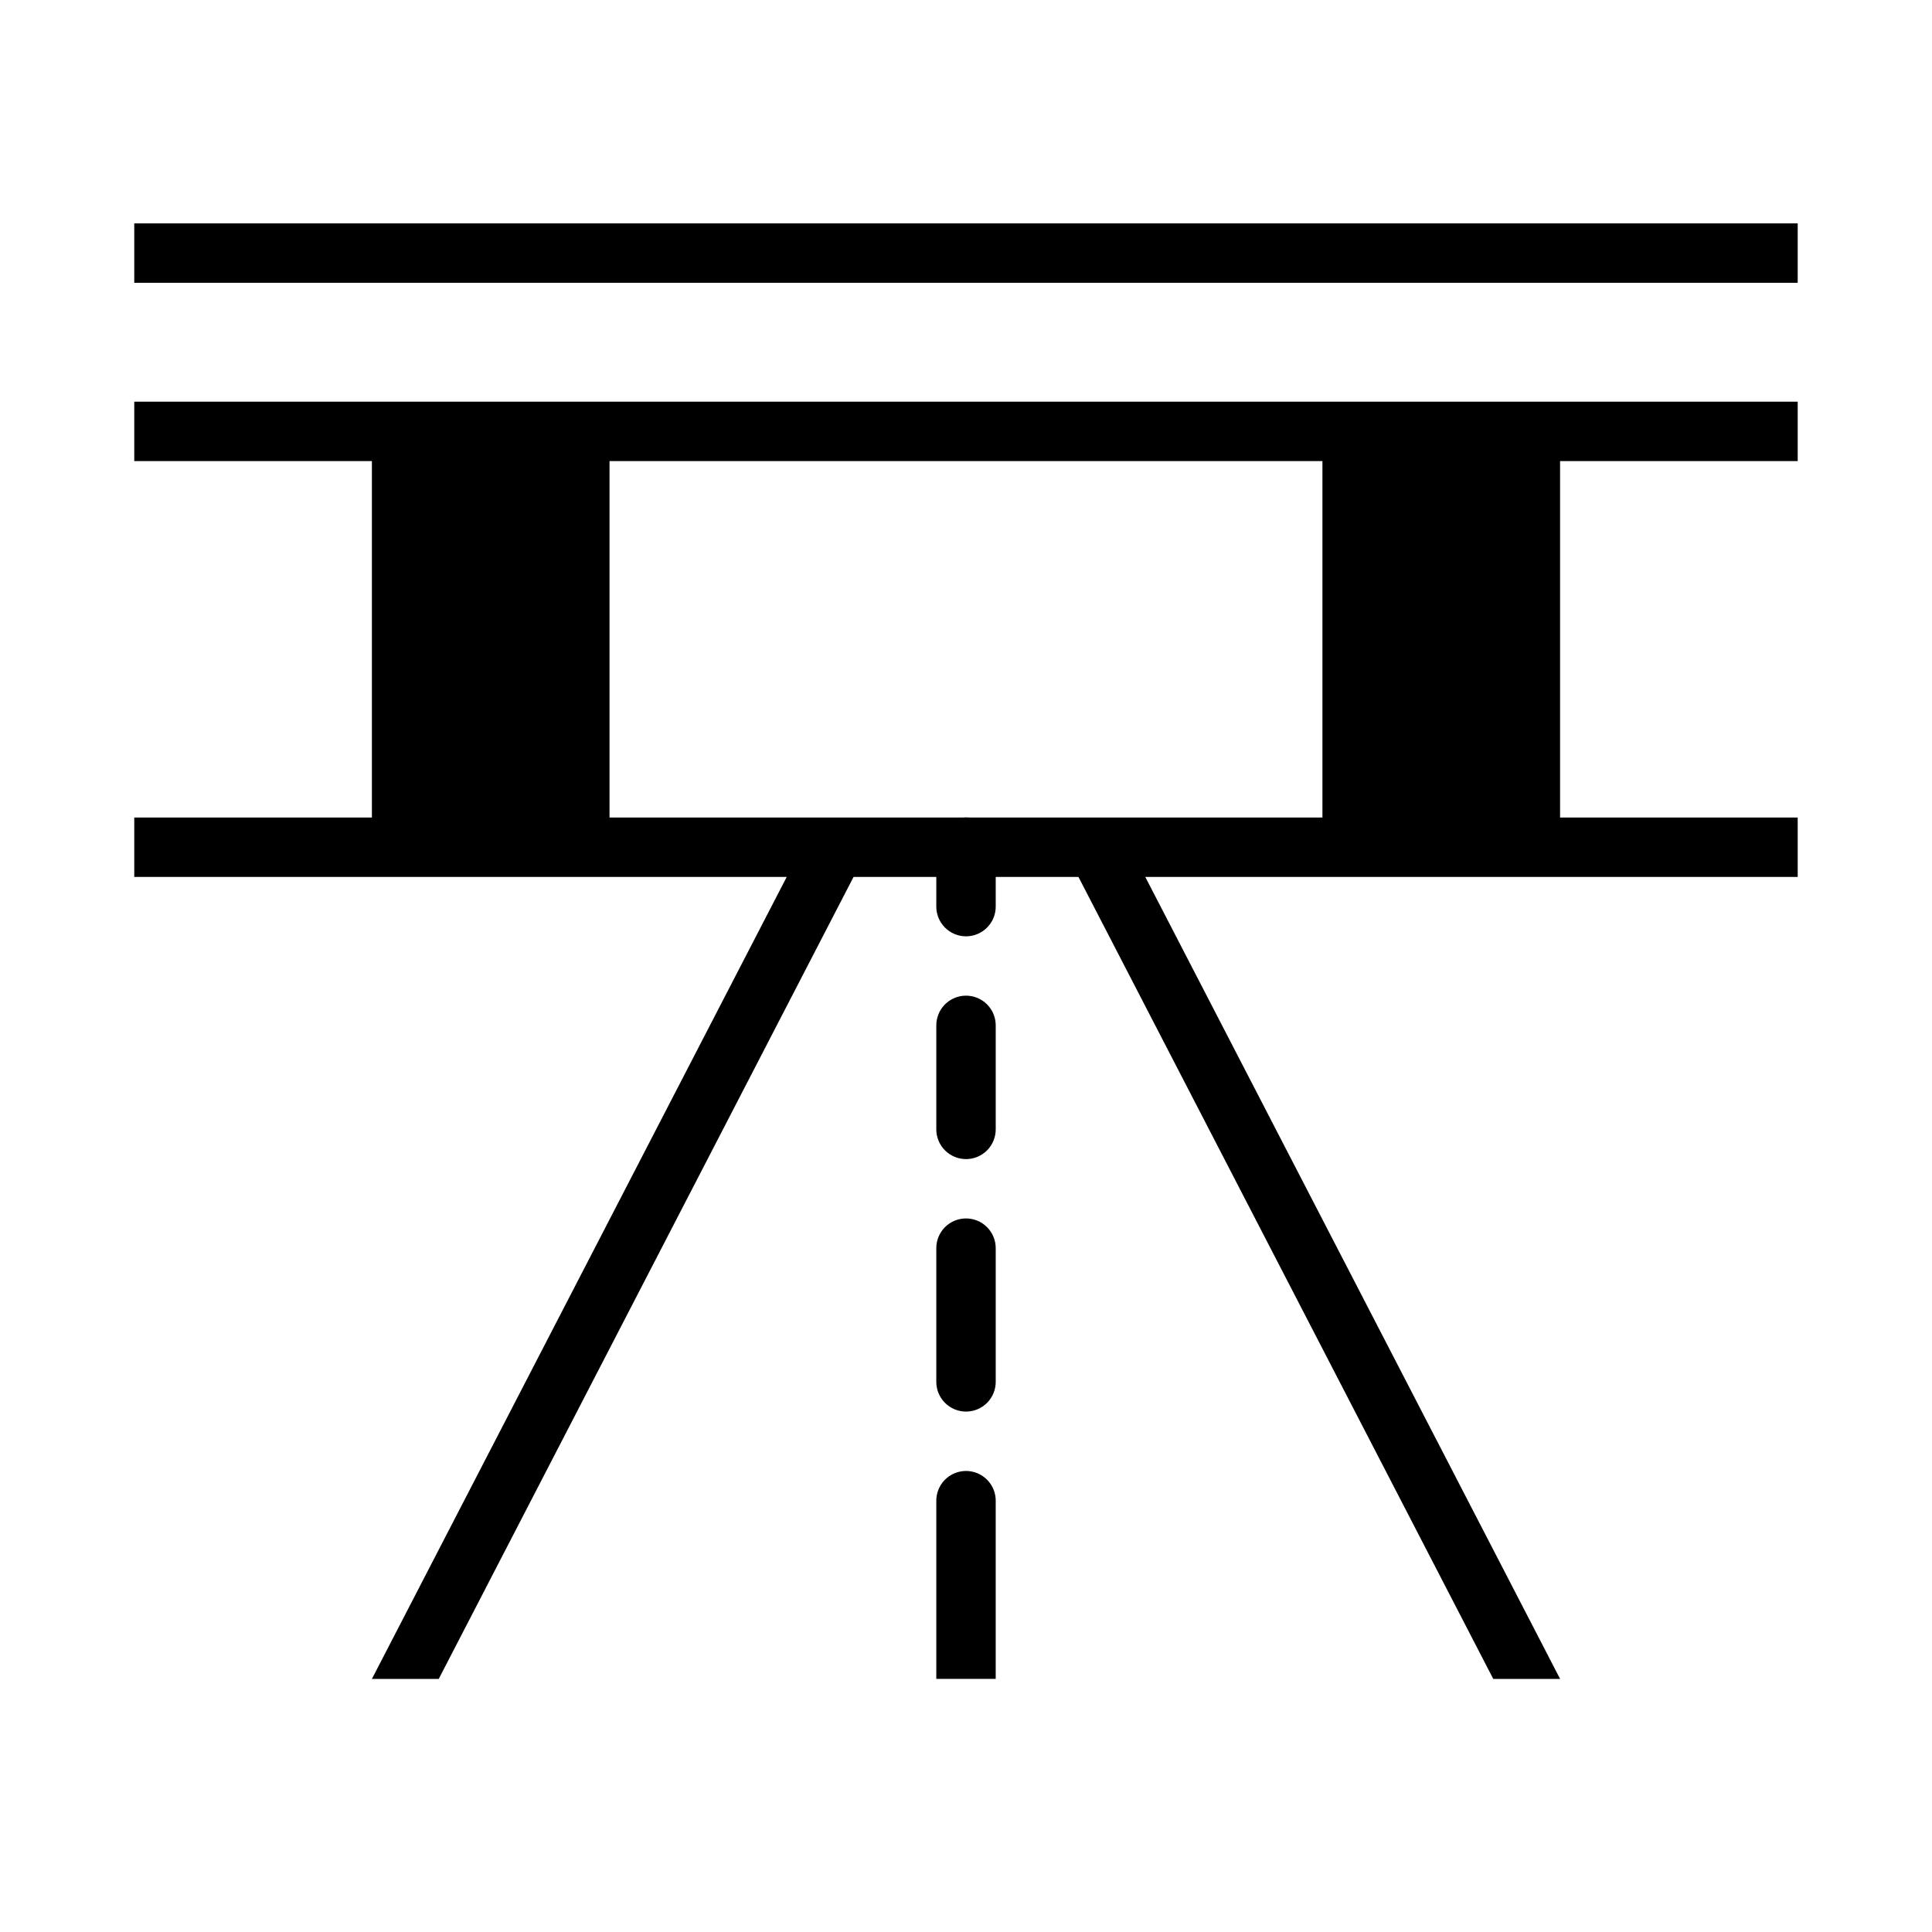
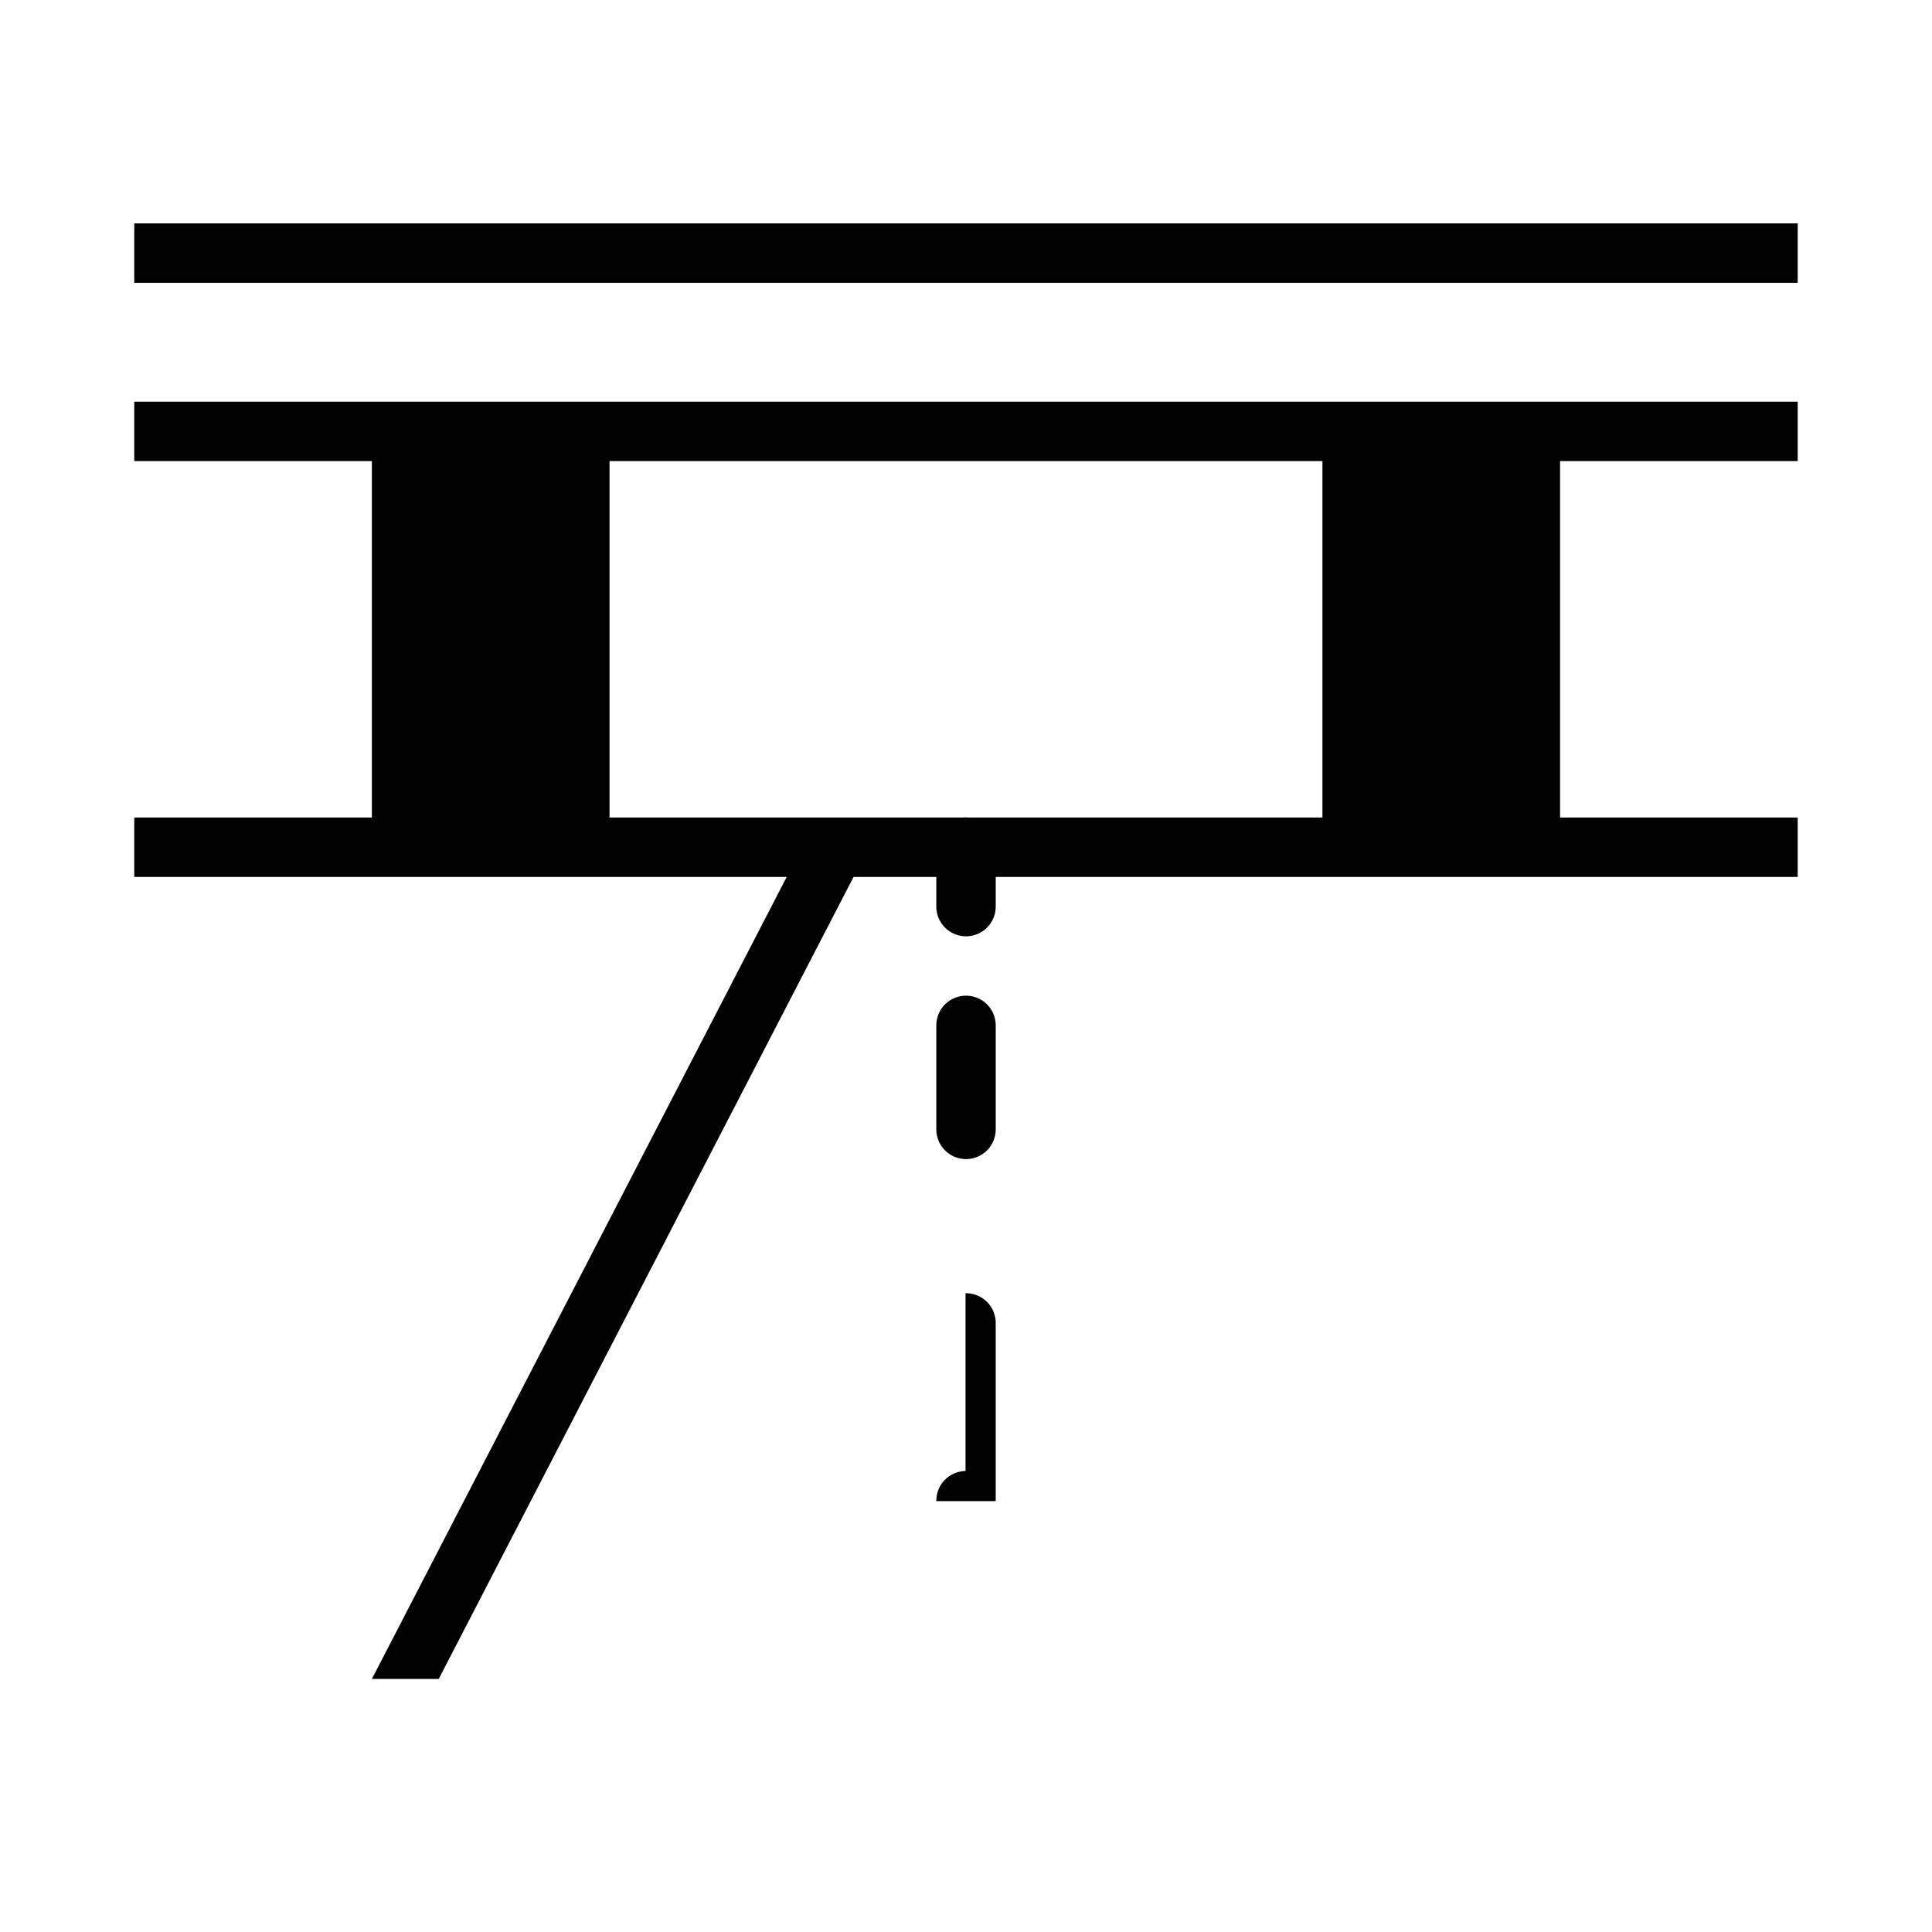
<svg xmlns="http://www.w3.org/2000/svg" fill="#000000" width="800px" height="800px" version="1.1" viewBox="144 144 512 512">
  <g fill-rule="evenodd">
-     <path d="m399.88 466.9c-4.348 0.066-7.816 3.648-7.75 7.992v35.211c-0.027 2.106 0.789 4.137 2.269 5.637 1.477 1.5 3.496 2.344 5.606 2.344 2.106 0 4.125-0.844 5.606-2.344 1.477-1.5 2.293-3.531 2.266-5.637v-35.211c0.031-2.129-0.801-4.18-2.305-5.688-1.508-1.508-3.559-2.336-5.691-2.305z" />
    <path d="m356.77 368.12-114.21 220.81h17.711l112.33-217.18c0.598-1.117 0.914-2.359 0.93-3.629z" />
-     <path d="m399.88 533.82c-2.086 0.035-4.078 0.895-5.531 2.394s-2.25 3.516-2.219 5.602v47.109h15.742v-47.109h0.004c0.031-2.129-0.797-4.184-2.305-5.688-1.508-1.508-3.559-2.34-5.691-2.309z" />
+     <path d="m399.88 533.82c-2.086 0.035-4.078 0.895-5.531 2.394s-2.25 3.516-2.219 5.602h15.742v-47.109h0.004c0.031-2.129-0.797-4.184-2.305-5.688-1.508-1.508-3.559-2.34-5.691-2.309z" />
    <path d="m399.88 407.86c-2.086 0.035-4.078 0.895-5.531 2.394s-2.25 3.512-2.219 5.602v27.336c-0.027 2.106 0.789 4.137 2.269 5.637 1.477 1.5 3.496 2.344 5.606 2.344 2.106 0 4.125-0.844 5.606-2.344 1.477-1.5 2.293-3.531 2.266-5.637v-27.336c0.031-2.129-0.797-4.184-2.305-5.691-1.508-1.504-3.559-2.336-5.691-2.305z" />
    <path d="m399.88 360.63c-2.086 0.035-4.078 0.895-5.531 2.394s-2.25 3.512-2.219 5.602v15.527c-0.027 2.106 0.789 4.137 2.269 5.637 1.477 1.5 3.496 2.348 5.606 2.348 2.106 0 4.125-0.848 5.606-2.348 1.477-1.5 2.293-3.531 2.266-5.637v-15.527c0.031-2.129-0.797-4.184-2.305-5.691-1.508-1.504-3.559-2.336-5.691-2.305z" />
    <path d="m179.58 203.2v15.742h440.83v-15.742z" />
    <path d="m179.58 250.45v15.742h62.977v94.461h-62.977v15.742h440.83v-15.742h-62.977v-94.461h62.977v-15.742zm125.95 15.742h188.93v94.461h-188.93z" />
-     <path d="m443.23 368.12 114.21 220.81h-17.711l-112.33-217.18h-0.004c-0.594-1.117-0.914-2.363-0.926-3.629z" />
  </g>
</svg>